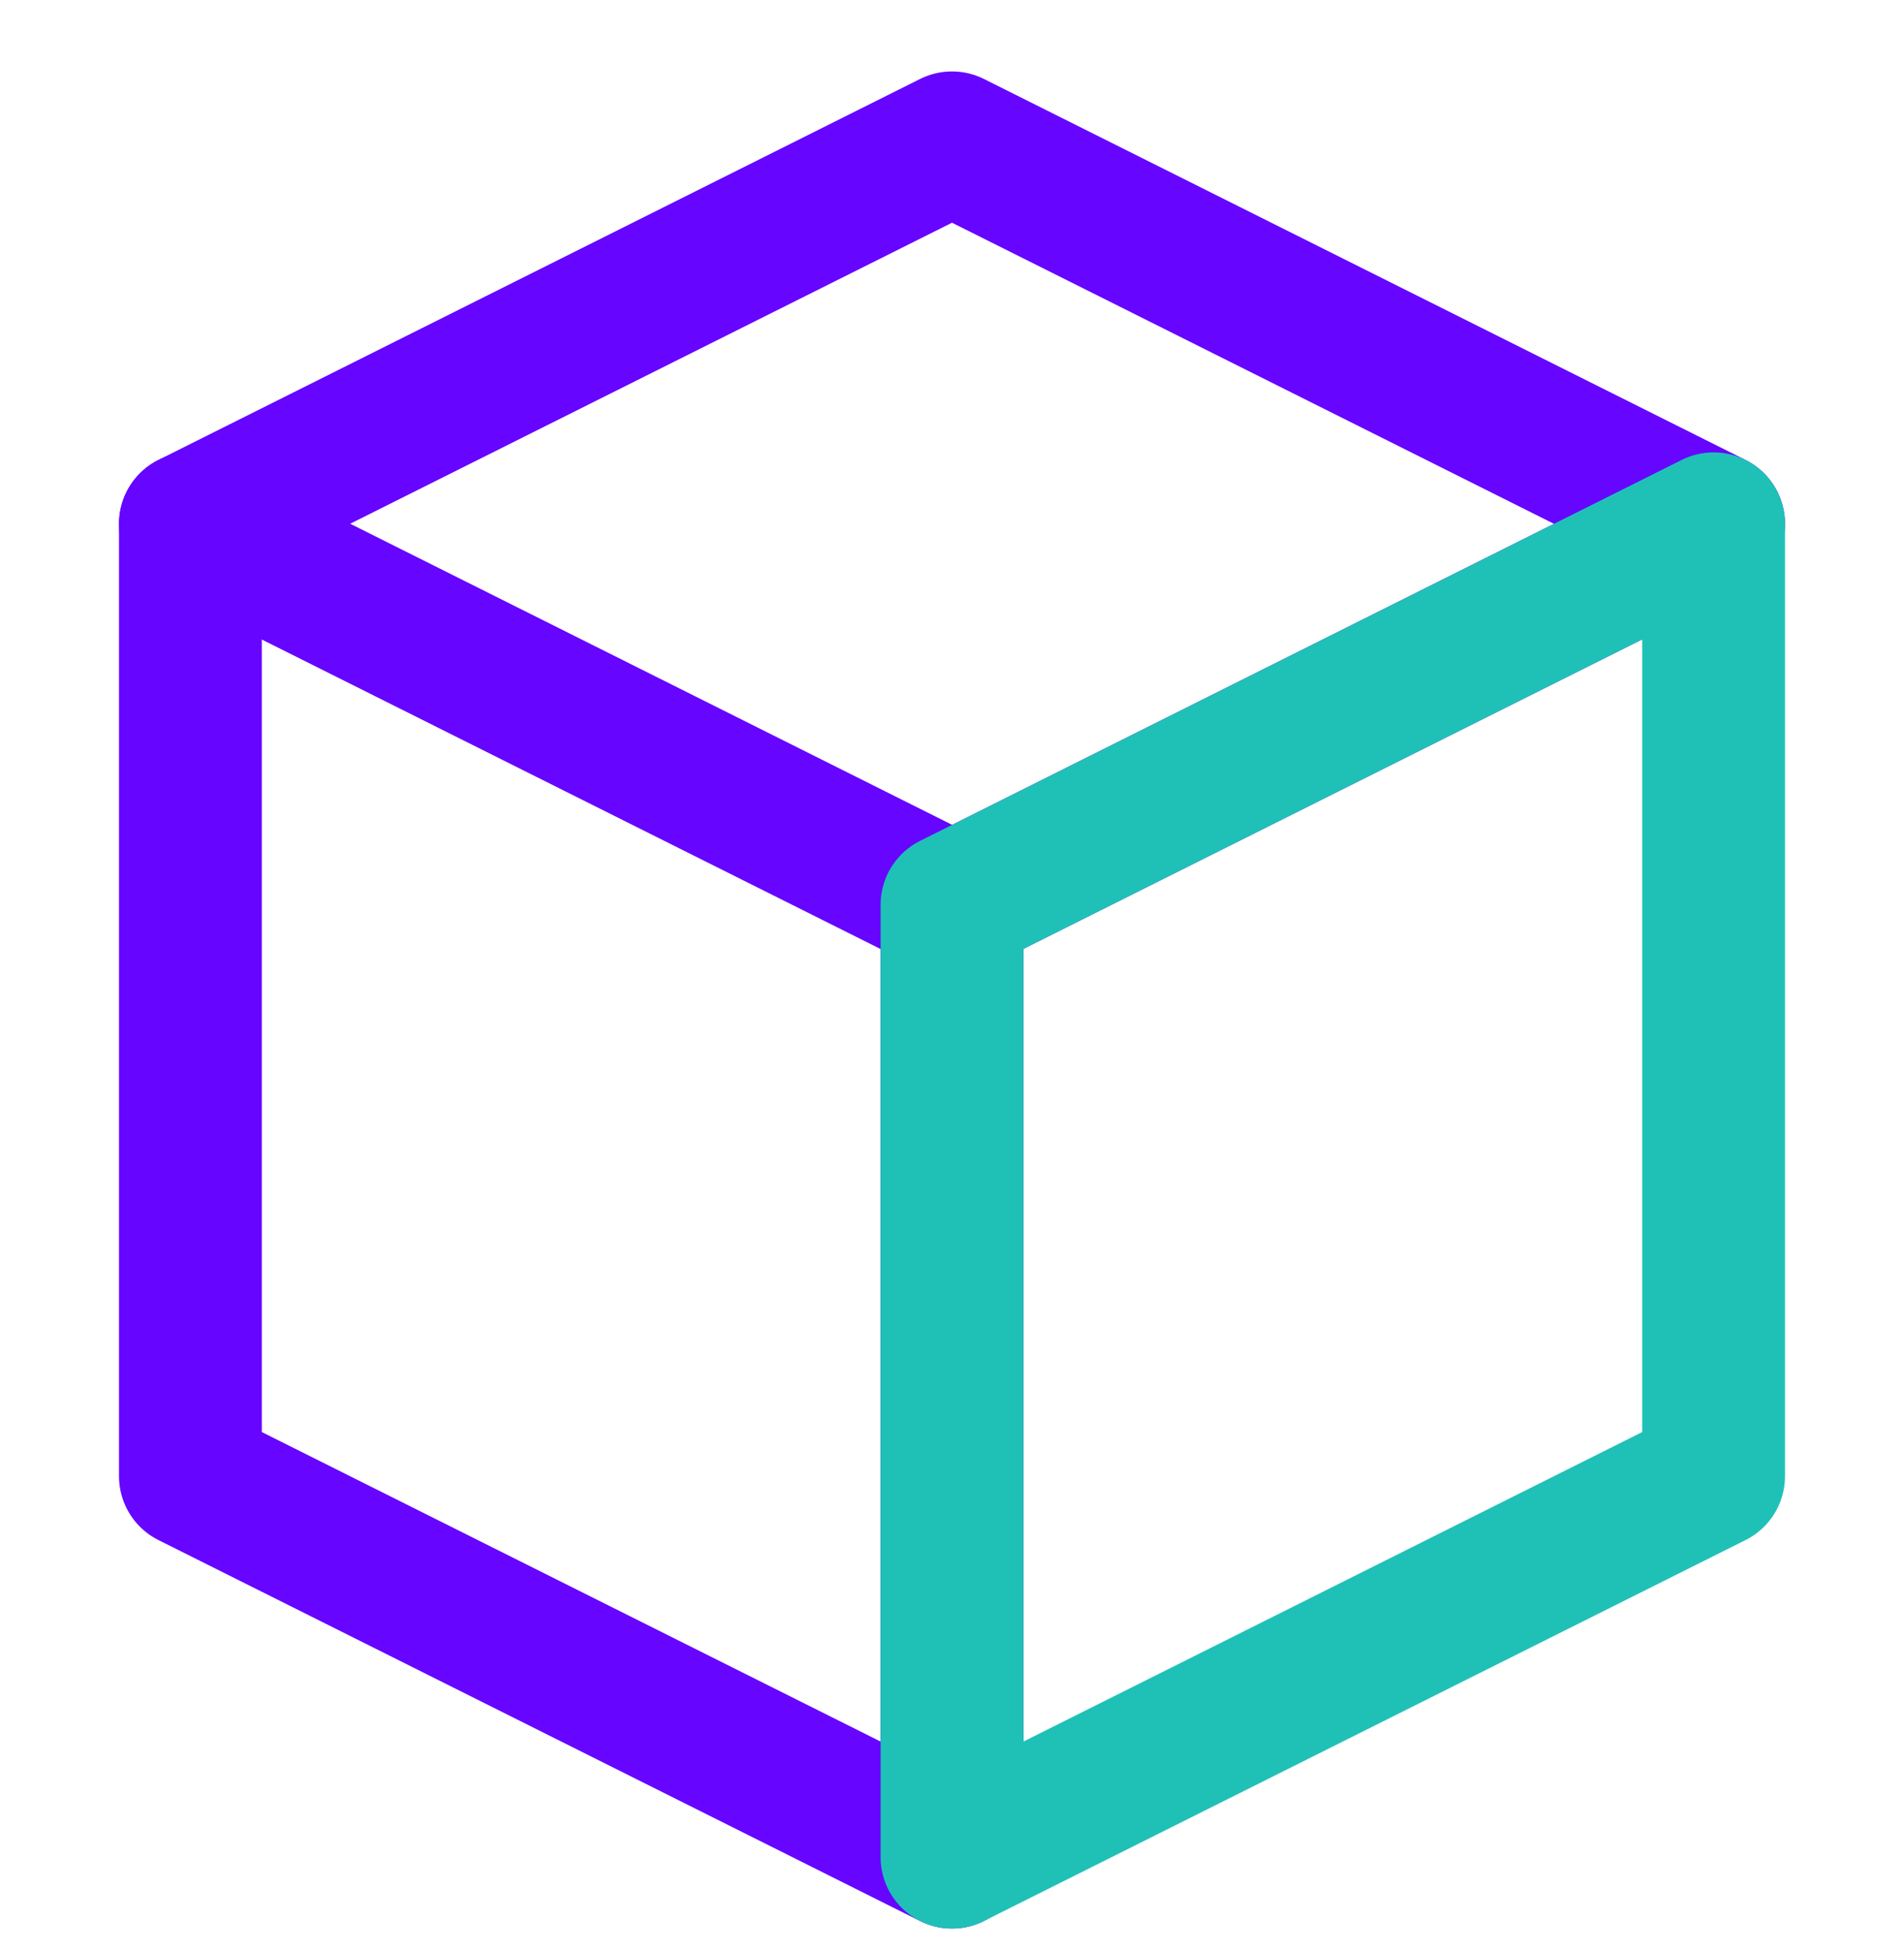
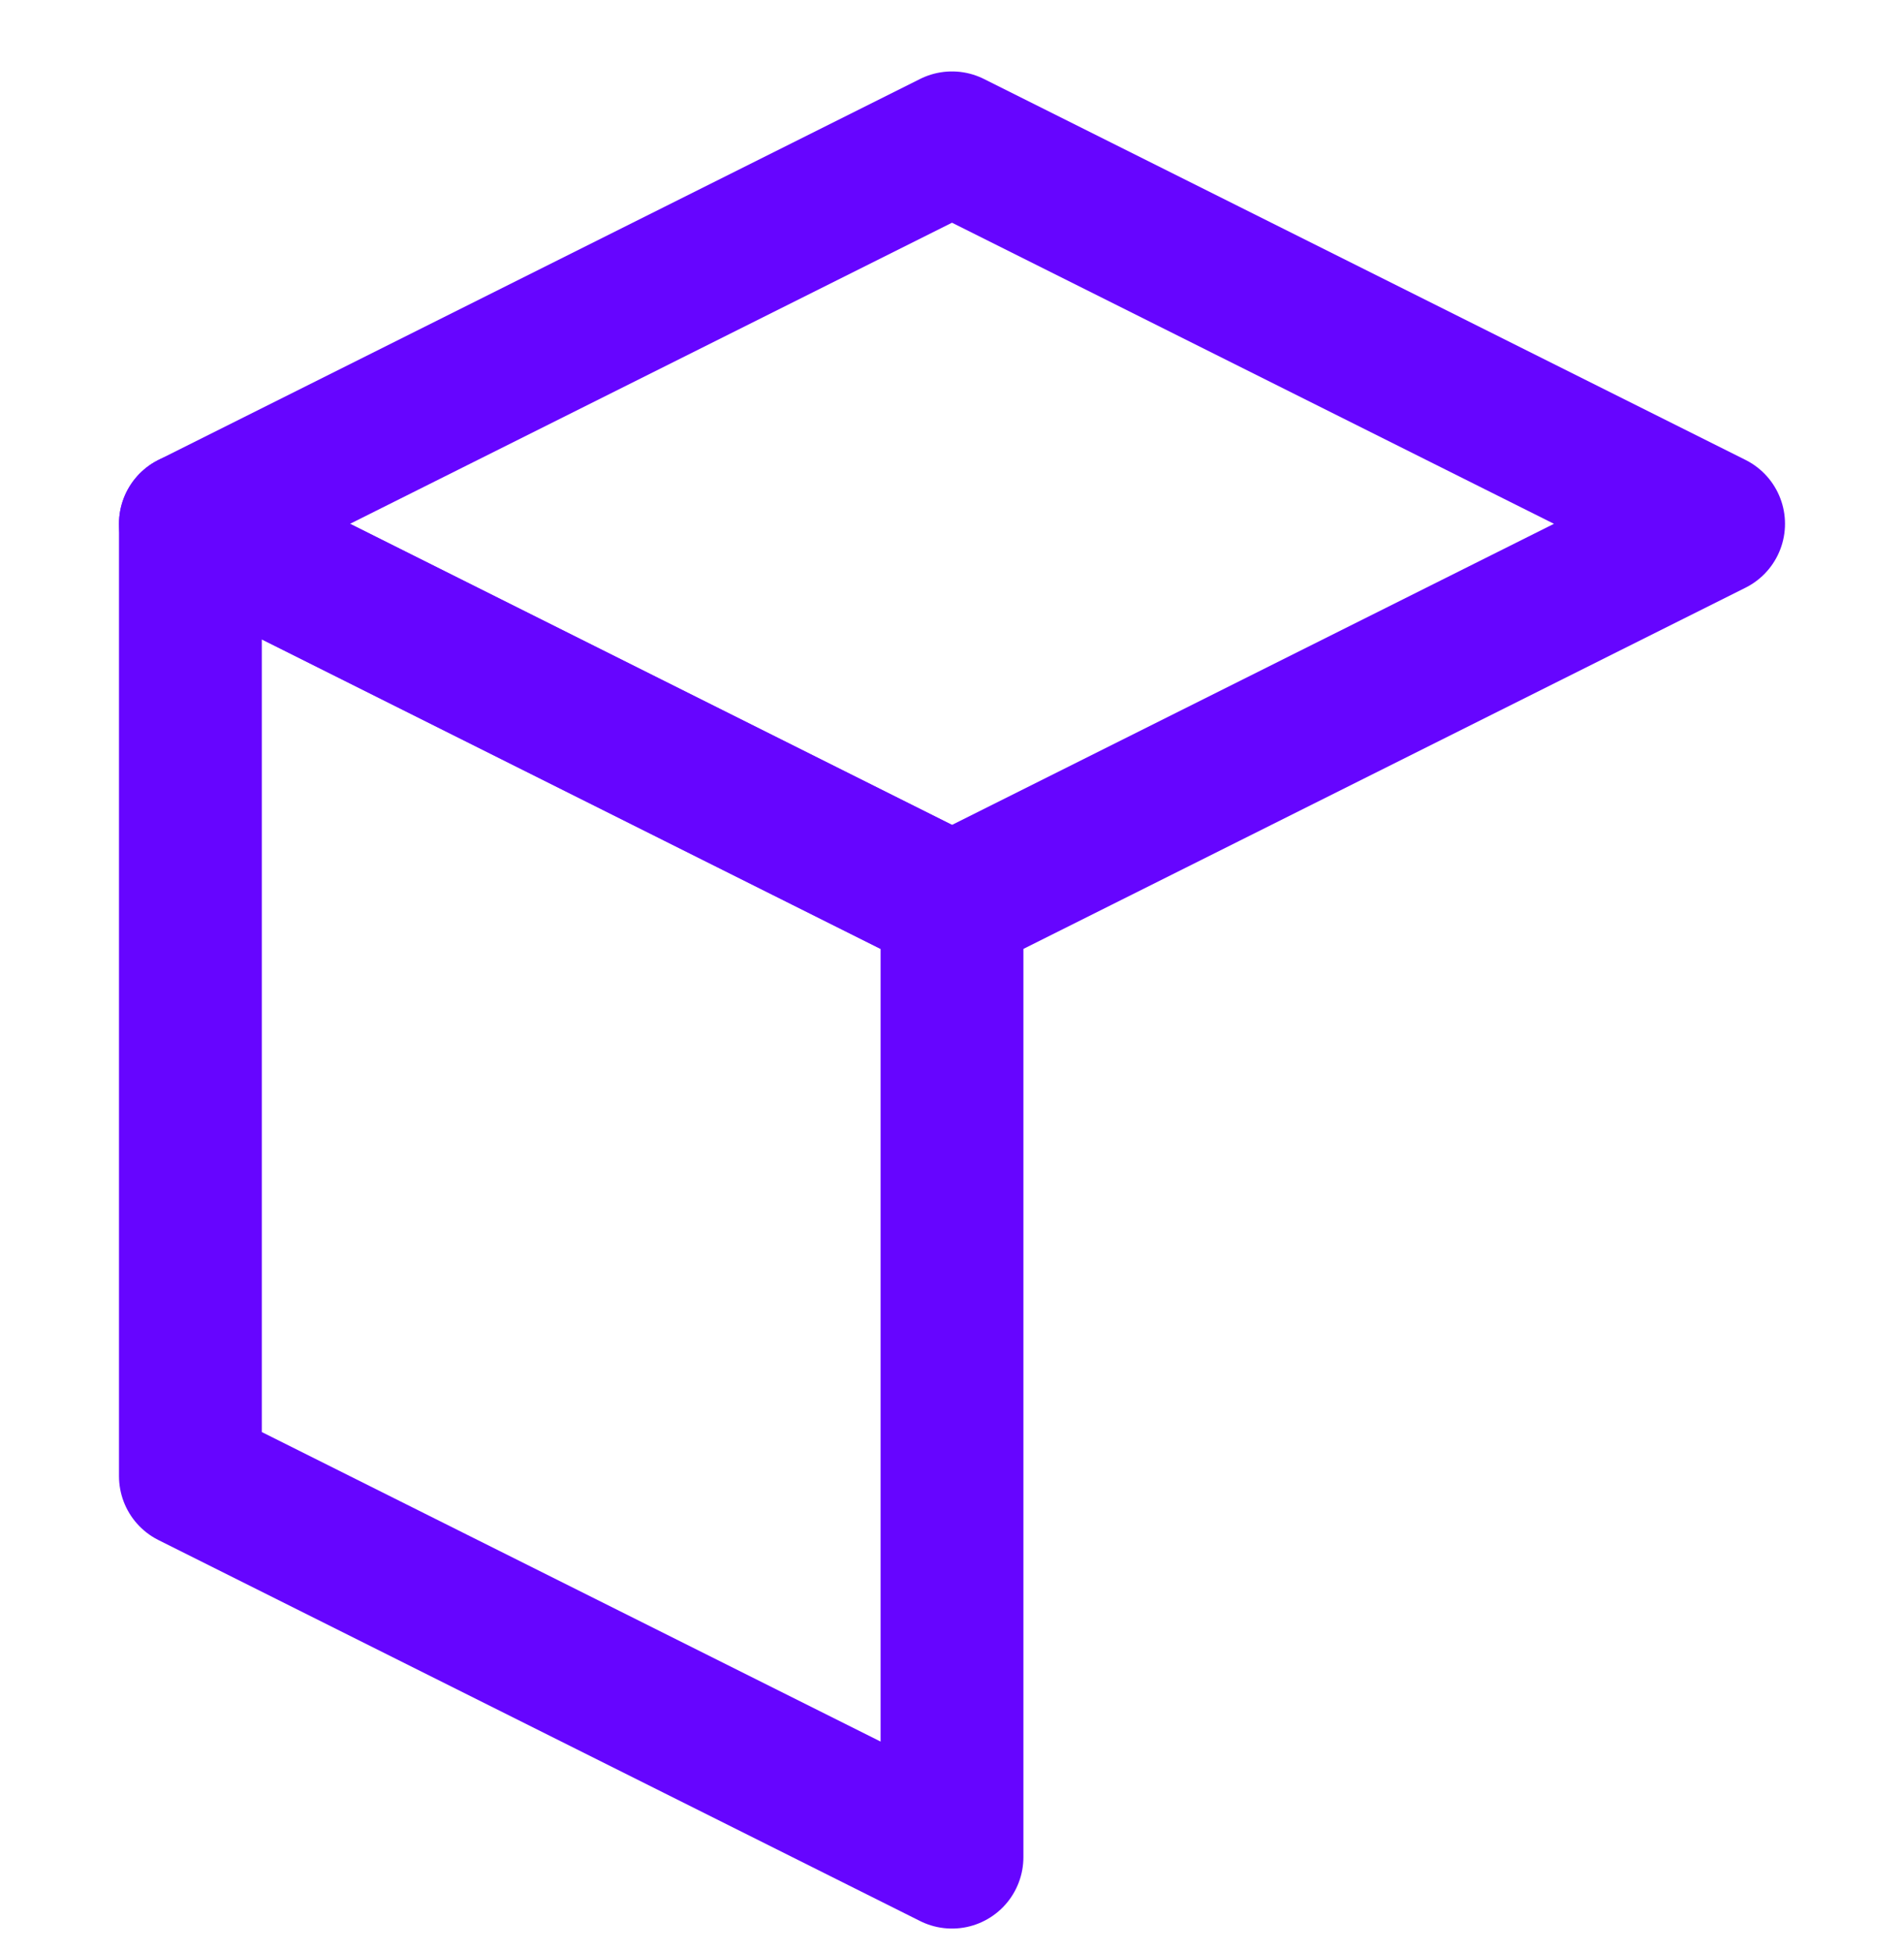
<svg xmlns="http://www.w3.org/2000/svg" width="40" height="41" viewBox="0 0 40 41" fill="none">
  <path d="M4 11L20 19V39L4 31V11Z" stroke="#6605FF" stroke-width="3" stroke-linejoin="round" />
  <path d="M4 11L20 3L36 11L20 19L4 11Z" stroke="#6605FF" stroke-width="3" stroke-linejoin="round" />
-   <path d="M20 19L36 11V31L20 39V19Z" stroke="#1FC1B7" stroke-width="3" stroke-linejoin="round" />
</svg>